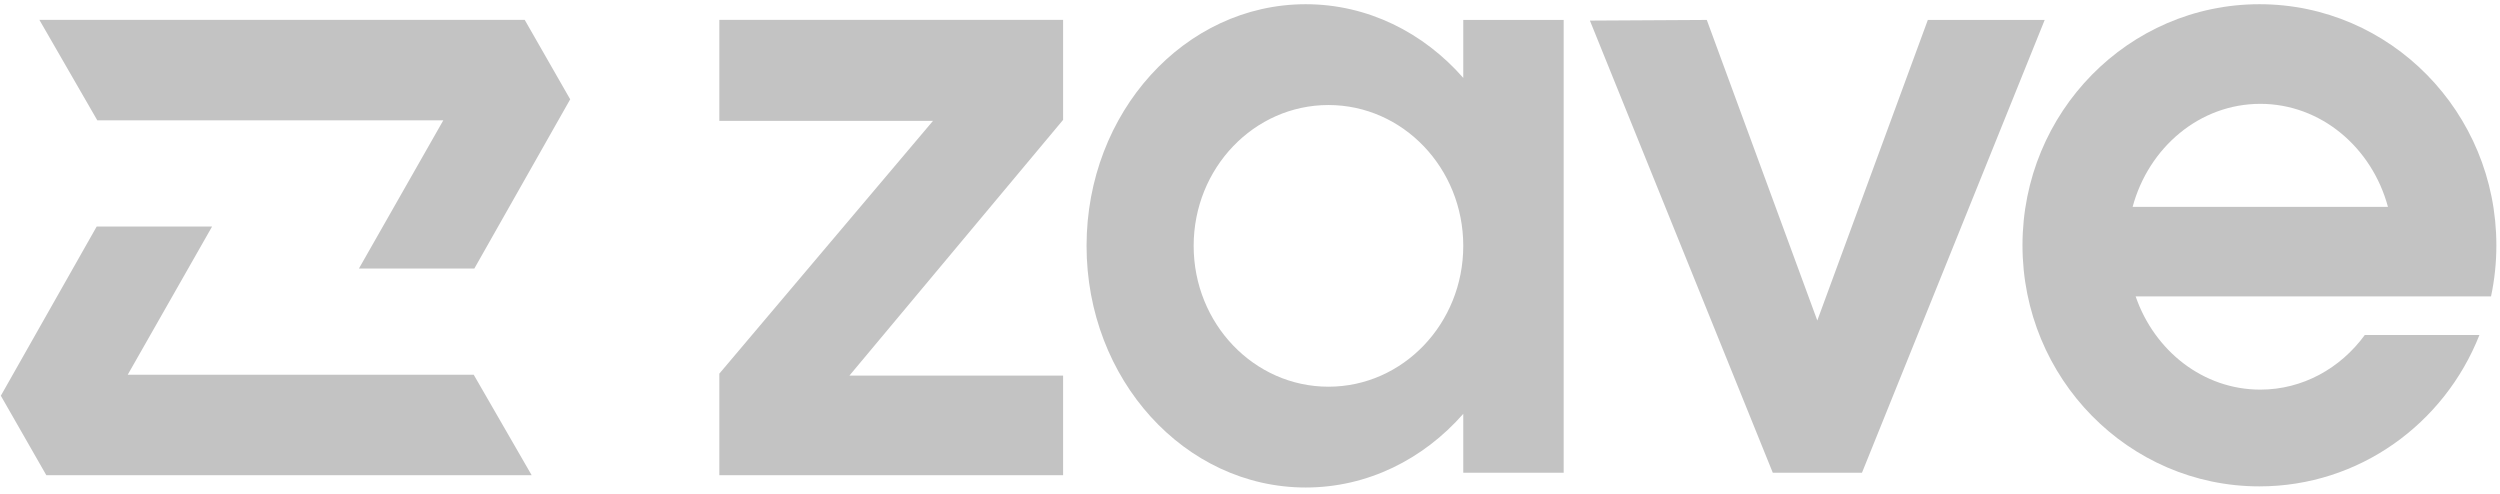
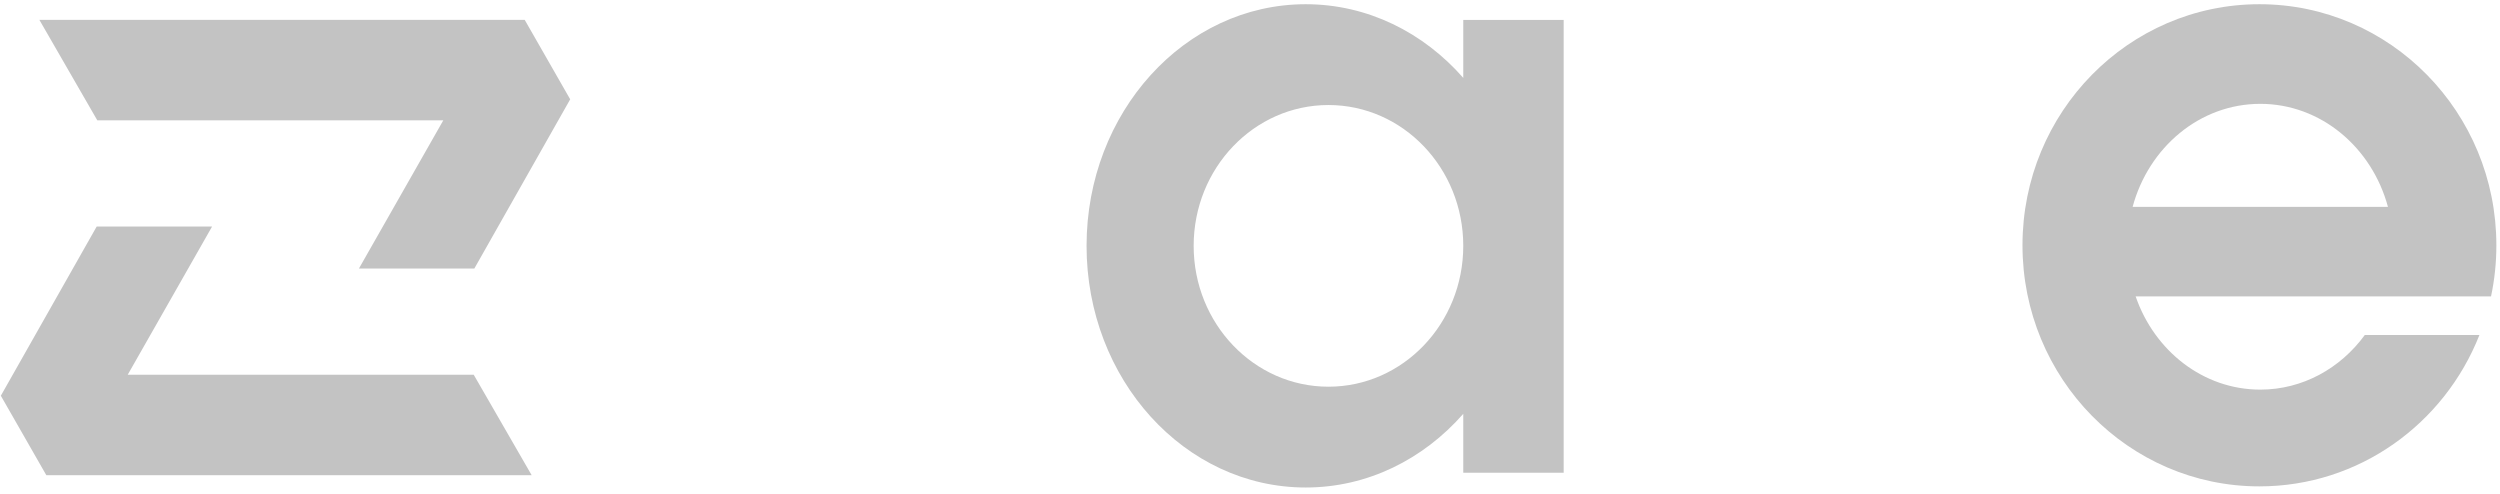
<svg xmlns="http://www.w3.org/2000/svg" width="329" height="65" viewBox="0 0 329 65" fill="none">
  <path d="M5.181 2.613L12.806 15.838H58.337L47.236 35.337H62.423L75.037 13.07L69.051 2.613H5.181Z" fill="#C3C3C3" />
  <path d="M69.966 62.535L62.339 49.311H16.81L27.911 29.812H12.724L0.11 52.078L6.095 62.535H69.966Z" fill="#C3C3C3" />
-   <path d="M94.663 2.613V15.902H122.786L94.663 49.172V62.535H139.904V49.431H111.781L139.904 15.774V2.613H94.663Z" fill="#C3C3C3" />
-   <path d="M209.232 2.71L233.3 62.214H245.035L269.082 2.624H253.702L239.157 42.179L224.614 2.624L209.232 2.71Z" fill="#C3C3C3" />
  <path d="M192.565 2.624V10.249C187.322 4.271 179.972 0.555 171.832 0.555C155.904 0.555 142.991 14.791 142.991 32.355C142.991 49.92 155.904 64.156 171.832 64.156C179.972 64.156 187.322 60.438 192.565 54.462V62.214H205.779V2.624H192.565ZM174.826 50.89C165.028 50.89 157.085 42.592 157.085 32.355C157.085 22.119 165.028 13.821 174.826 13.821C184.625 13.821 192.565 22.119 192.565 32.355C192.565 42.592 184.623 50.89 174.826 50.89Z" fill="#C3C3C3" />
  <path d="M328.522 32.281C328.522 14.758 314.561 0.555 297.34 0.555C280.118 0.555 266.159 14.758 266.159 32.281C266.159 49.803 280.12 64.007 297.34 64.007C310.458 64.007 321.687 55.763 326.291 44.089H311.206C308.004 48.465 303.034 51.274 297.453 51.274C289.931 51.274 283.519 46.169 281.05 39.005H327.82C328.28 36.837 328.522 34.587 328.522 32.281ZM280.652 27.228C282.764 19.393 289.486 13.666 297.453 13.666C305.419 13.666 312.143 19.393 314.255 27.228H280.652Z" fill="#C3C3C3" />
</svg>